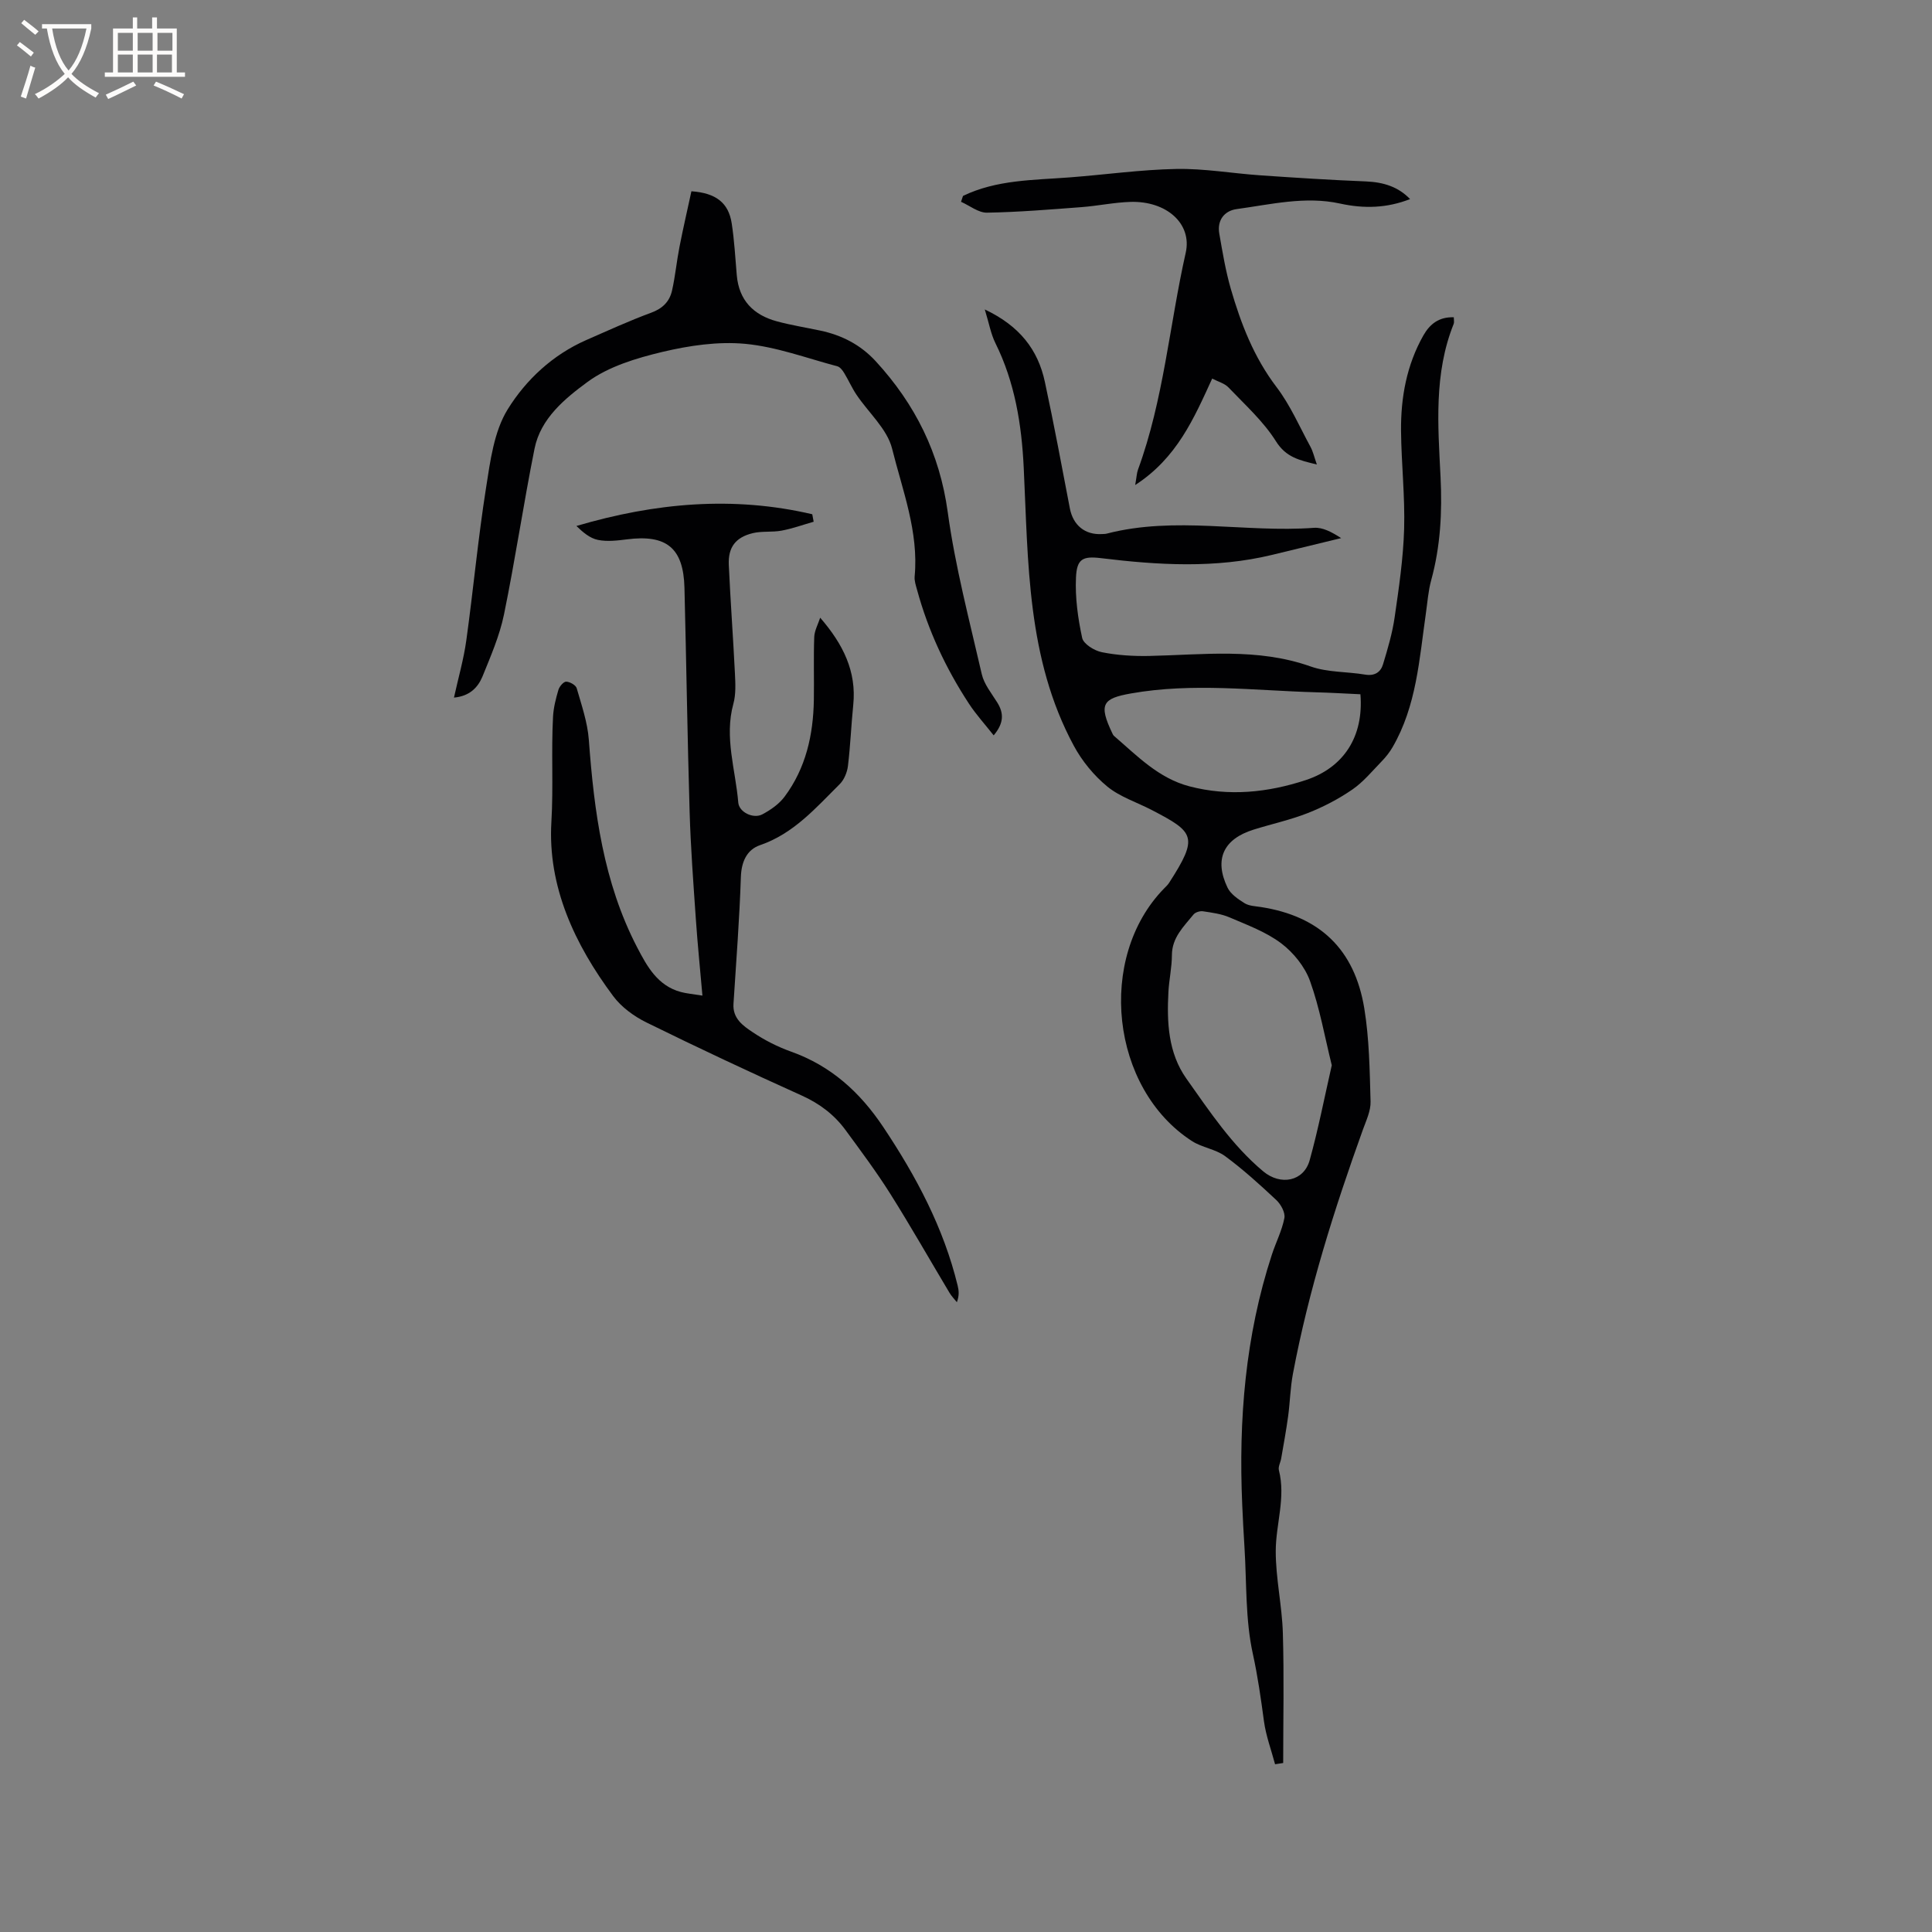
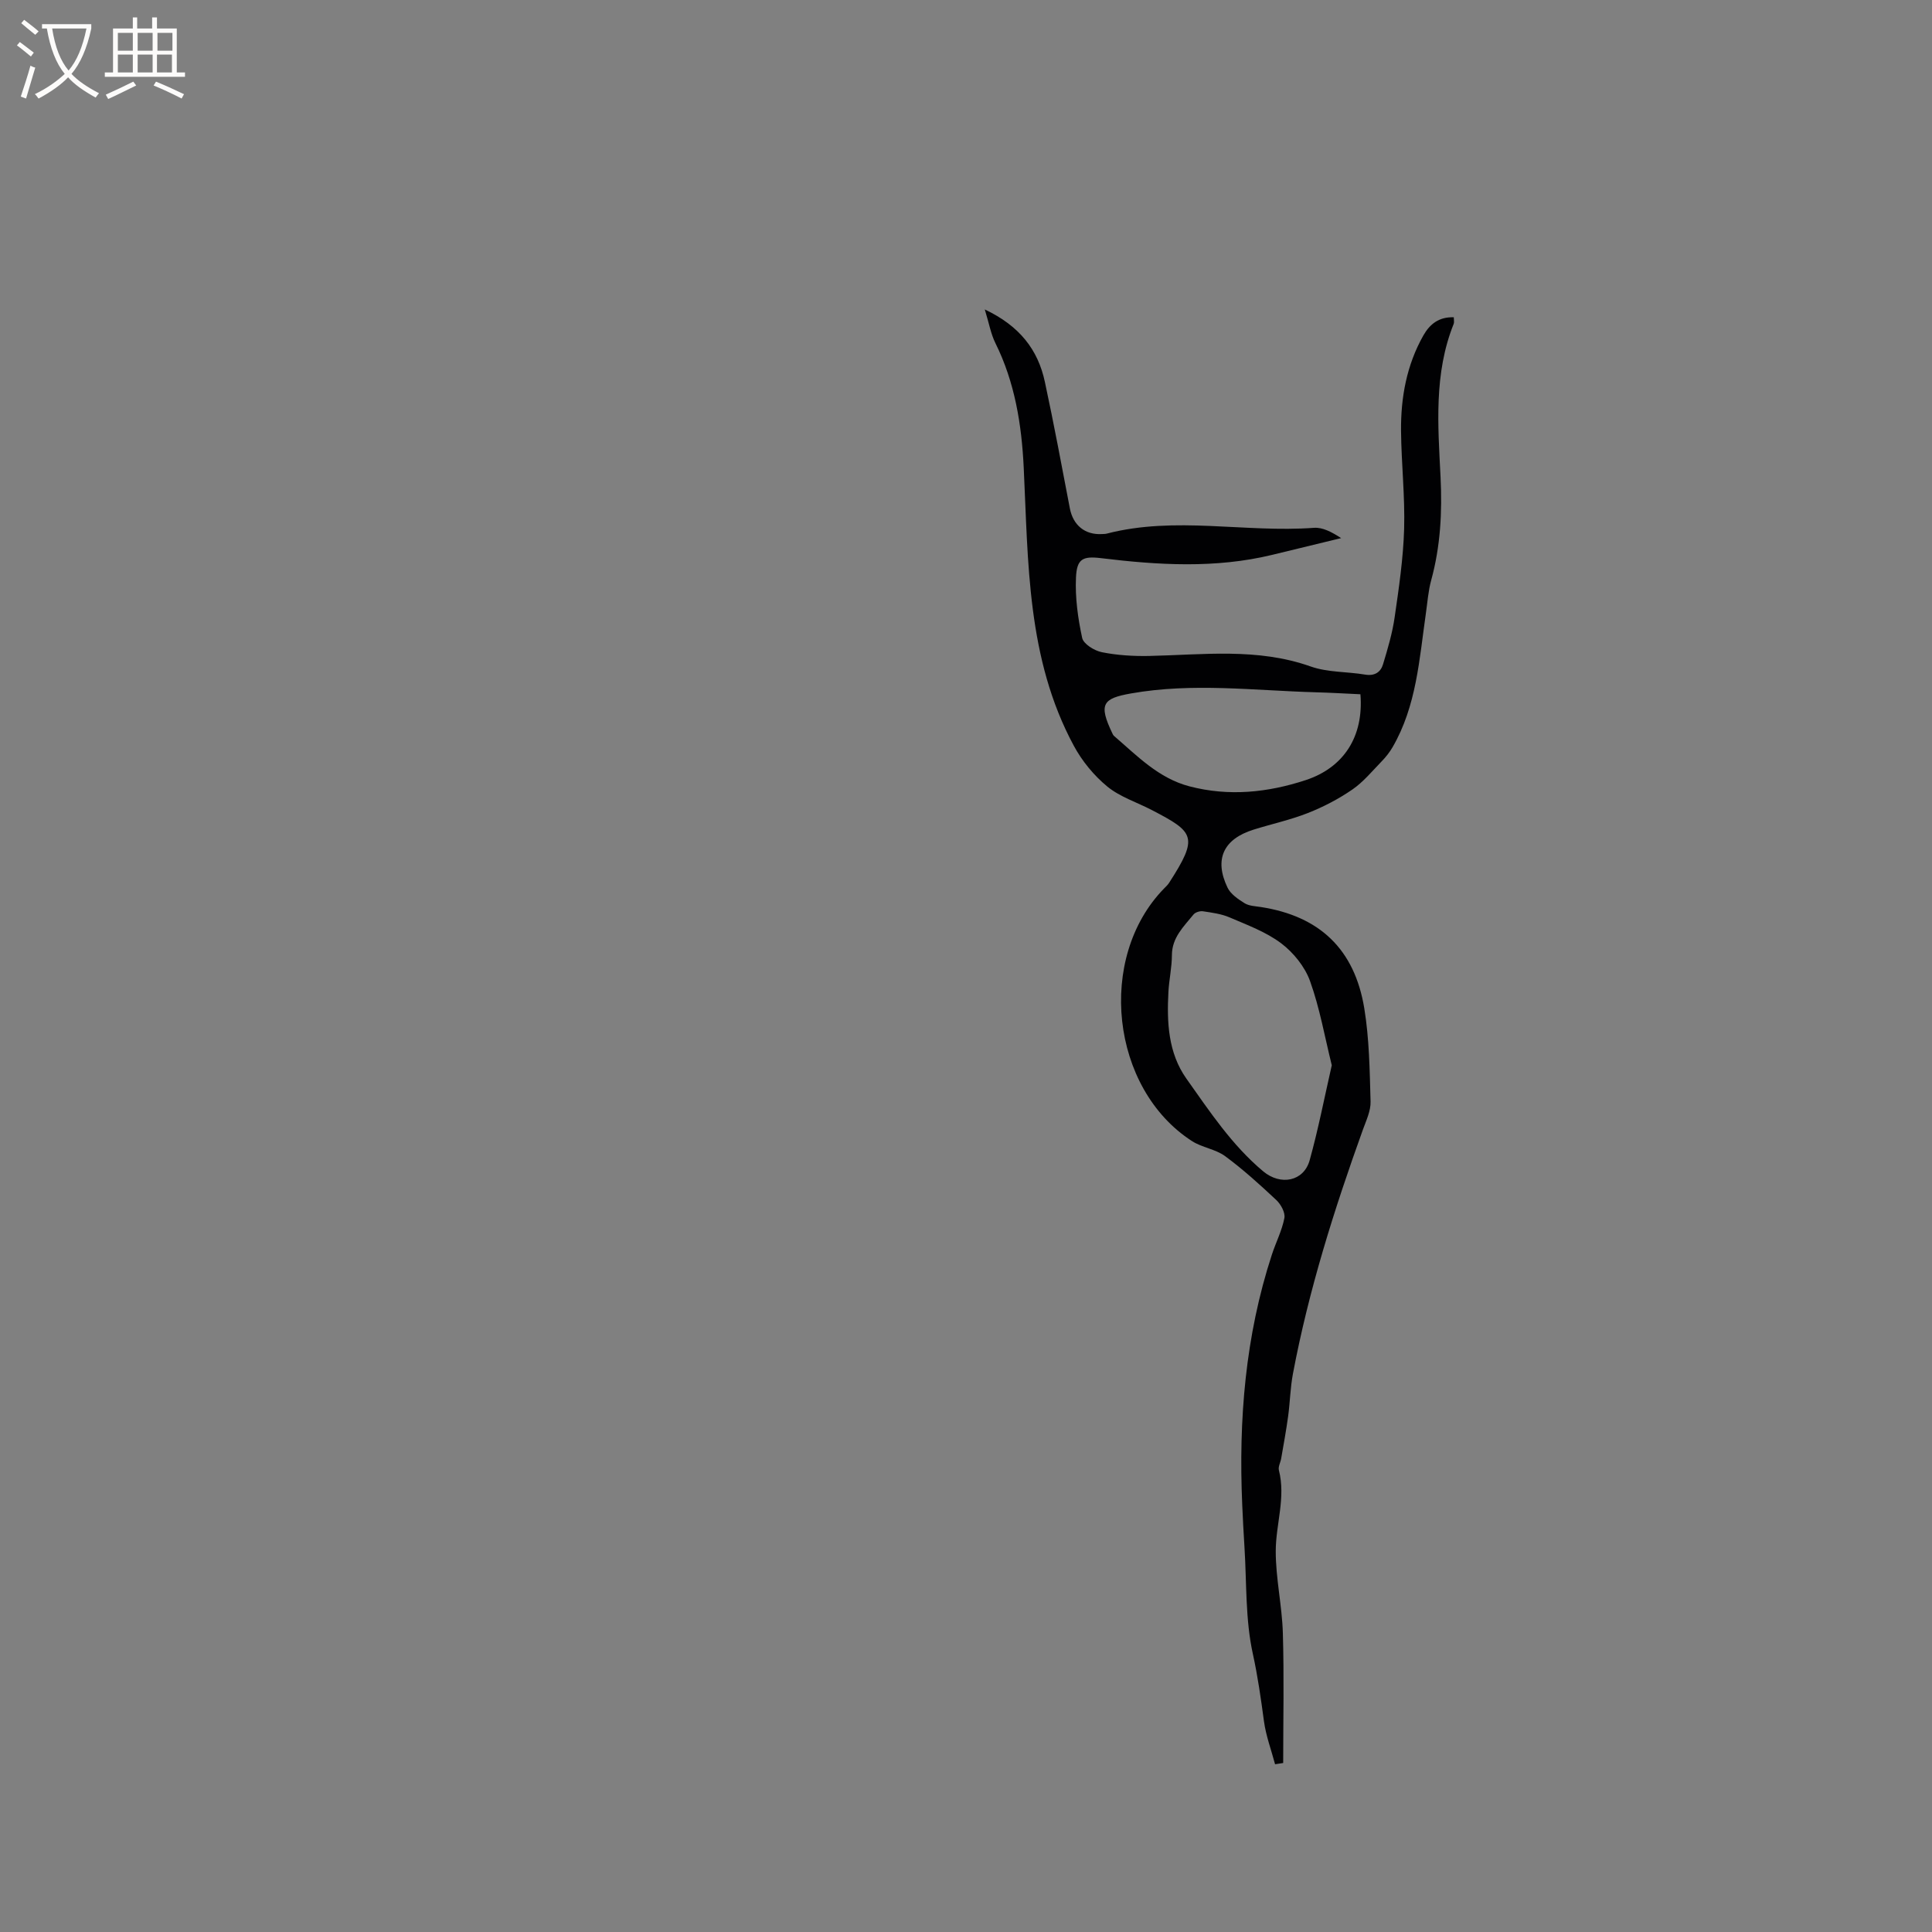
<svg xmlns="http://www.w3.org/2000/svg" enable-background="new 0 0 400 400" viewBox="0 0 400 400">
  <rect x="0" y="0" width="400" height="400" fill="#808080" stroke="none" />
  <g fill="#010103">
    <path d="m263.99 365.27c-.79-2.96-1.89-5.89-2.3-8.9-.63-4.68-1.28-9.3-2.3-13.95-1.57-7.12-1.27-14.65-1.73-22.02-.19-2.95-.34-5.9-.47-8.86-.77-17.6.63-34.94 6.14-51.79.83-2.54 2.09-4.97 2.59-7.57.21-1.11-.72-2.83-1.66-3.71-3.4-3.19-6.87-6.34-10.61-9.1-1.98-1.46-4.77-1.77-6.86-3.12-16.84-10.85-19.79-37.95-5.79-52.29.37-.38.77-.74 1.05-1.18 6.15-9.54 5.24-10.48-3.58-15.07-3.09-1.61-6.59-2.71-9.22-4.87-2.77-2.28-5.23-5.28-6.93-8.44-9.73-18.03-9.42-37.93-10.37-57.59-.43-8.92-1.83-17.65-5.87-25.79-.94-1.9-1.31-4.09-2.19-6.95 7.18 3.39 11.01 8.31 12.44 15 1.87 8.69 3.5 17.44 5.17 26.17.67 3.51 3.14 5.55 6.69 5.33.32-.02.65-.01.95-.09 14.2-3.68 28.61-.15 42.9-1.2 1.79-.13 3.66.85 5.63 2.13-4.78 1.16-9.55 2.33-14.33 3.48-11.74 2.83-23.54 2.11-35.38.67-3.84-.47-5.02.18-5.19 4.03-.19 4.15.4 8.41 1.28 12.48.27 1.26 2.52 2.65 4.07 2.96 3.18.64 6.5.84 9.75.78 11.23-.24 22.47-1.73 33.5 2.18 3.51 1.24 7.52 1.05 11.27 1.68 1.96.33 3.21-.5 3.7-2.13.97-3.21 1.94-6.46 2.41-9.77.88-6.06 1.78-12.17 1.96-18.27.19-6.73-.57-13.48-.64-20.23-.07-6.95 1.15-13.7 4.64-19.85 1.32-2.31 3.2-3.84 6.28-3.73 0 .58.12 1.03-.02 1.37-4.13 10.29-3.25 21.03-2.72 31.69.36 7.25-.01 14.36-1.94 21.39-.61 2.23-.77 4.58-1.1 6.88-1.36 9.46-1.93 19.13-6.9 27.69-.62 1.06-1.4 2.05-2.26 2.93-1.96 2.02-3.79 4.26-6.07 5.83-2.84 1.95-5.98 3.59-9.2 4.86-3.63 1.43-7.49 2.26-11.22 3.43-6.25 1.94-8.23 6.13-5.42 12 .64 1.35 2.19 2.4 3.54 3.24.93.58 2.22.61 3.37.79 12.11 1.88 19.39 8.68 21.41 20.97 1.04 6.34 1.12 12.85 1.3 19.29.06 1.91-.88 3.89-1.56 5.76-5.96 16.55-11.25 33.29-14.51 50.6-.55 2.91-.6 5.9-1 8.84-.4 2.91-.93 5.8-1.43 8.69-.14.83-.66 1.72-.48 2.45 1.45 5.66-.63 11.15-.65 16.69-.02 5.66 1.3 11.32 1.47 17 .27 8.97.07 17.95.07 26.93-.57.08-1.12.17-1.68.26zm11.74-144.72c-1.46-5.89-2.49-11.84-4.5-17.43-1.07-2.97-3.43-5.9-5.98-7.82-3.14-2.37-7.03-3.79-10.7-5.37-1.7-.73-3.64-.98-5.5-1.26-.61-.09-1.56.2-1.94.66-2.03 2.51-4.47 4.76-4.48 8.44-.01 2.53-.58 5.04-.72 7.57-.34 6.31-.06 12.64 3.72 17.98 4.81 6.78 9.42 13.77 15.91 19.2 3.58 2.99 8.39 2.11 9.62-2.33 1.77-6.37 3.03-12.88 4.57-19.64zm5.93-76.81c-3.21-.15-6.25-.33-9.29-.41-12.74-.36-25.46-2.02-38.21.24-5.88 1.04-6.75 2.21-3.86 8.26.09.19.19.4.34.53 4.79 4.12 9.23 8.78 15.65 10.45 8.15 2.12 16.17 1.29 24.05-1.3 7.88-2.6 12.03-9.03 11.32-17.77z" />
-     <path d="m169.81 127.89c4.77 5.5 7.54 11.14 6.85 18.01-.43 4.22-.59 8.46-1.1 12.67-.16 1.33-.79 2.88-1.73 3.8-4.93 4.9-9.51 10.22-16.47 12.61-2.72.94-3.86 3.4-3.97 6.59-.29 8.76-.97 17.52-1.53 26.27-.2 3.04 2.01 4.56 4.01 5.89 2.44 1.64 5.15 3.01 7.92 4 8.24 2.94 14.24 8.37 19.06 15.58 6.82 10.21 12.52 20.88 15.43 32.89.24 1 .35 2.02-.17 3.41-.51-.64-1.1-1.24-1.52-1.94-4.08-6.82-8-13.73-12.23-20.45-2.87-4.56-6.11-8.9-9.3-13.25-2.35-3.2-5.38-5.49-9.09-7.16-10.8-4.87-21.52-9.9-32.15-15.13-2.57-1.27-5.17-3.17-6.86-5.44-7.96-10.68-13.6-22.69-12.8-36.09.43-7.3-.05-14.52.34-21.76.1-1.88.58-3.76 1.12-5.58.21-.7 1.07-1.7 1.61-1.68.76.02 1.99.72 2.17 1.36 1.01 3.51 2.24 7.06 2.51 10.67 1.1 14.87 3.01 29.51 10 42.97 2.05 3.94 4.23 7.95 9.04 9.25 1.19.32 2.44.42 4.48.75-.49-5.6-1.01-10.7-1.36-15.81-.51-7.4-1.07-14.8-1.29-22.21-.46-15.47-.68-30.95-1.07-46.42-.21-8.24-3.71-11.08-11.93-10.02-1.98.25-4.07.5-5.99.11-1.64-.33-3.1-1.57-4.45-2.88 16.32-4.82 32.5-6.25 48.83-2.43.1.52.2 1.03.29 1.55-2.21.63-4.38 1.42-6.63 1.84-1.95.37-4.05.06-5.97.52-3.58.87-5.13 2.94-4.97 6.56.34 7.5.9 15 1.27 22.5.1 2.08.22 4.29-.32 6.26-1.92 6.97.45 13.66 1.01 20.46.17 2.01 3.13 3.43 4.99 2.44 1.71-.91 3.46-2.13 4.6-3.66 4.41-5.91 5.94-12.79 6.06-20.04.07-4.35-.08-8.7.08-13.04.06-1.32.8-2.64 1.23-3.97z" />
-     <path d="m93.99 144.43c.9-4.1 2.02-7.95 2.56-11.89 1.45-10.48 2.42-21.03 4.07-31.47.88-5.59 1.64-11.73 4.51-16.35 3.78-6.1 9.31-11.27 16.24-14.31 4.46-1.95 8.89-3.99 13.46-5.67 2.37-.87 3.8-2.32 4.31-4.59.67-2.98.95-6.04 1.54-9.04.76-3.89 1.66-7.75 2.47-11.51 5.13.36 7.69 2.43 8.34 6.63.55 3.55.74 7.15 1.05 10.74.45 5.22 3.46 8.25 8.31 9.56 2.96.8 6 1.28 9 1.92 4.46.95 8.31 2.92 11.46 6.34 8.18 8.91 13.24 19.04 14.91 31.25 1.55 11.3 4.49 22.41 7.05 33.55.48 2.08 2.01 3.94 3.18 5.82 1.41 2.24 1.42 4.3-.72 6.84-1.8-2.29-3.63-4.29-5.1-6.53-4.79-7.3-8.46-15.15-10.76-23.59-.25-.92-.59-1.89-.5-2.8.86-9.23-2.52-17.79-4.67-26.44-1.02-4.09-4.89-7.45-7.39-11.19-.95-1.42-1.64-3.01-2.53-4.47-.34-.56-.85-1.24-1.41-1.39-6.33-1.68-12.62-4.04-19.06-4.65-5.64-.53-11.61.35-17.17 1.67-5.4 1.29-11.16 3.02-15.52 6.23-4.63 3.41-9.69 7.52-10.95 13.8-2.29 11.42-3.99 22.96-6.33 34.36-.91 4.4-2.76 8.64-4.46 12.84-.96 2.29-2.69 4.05-5.89 4.34z" />
-     <path d="m199.38 40.56c6.97-3.36 14.55-3.26 22.03-3.83 7.39-.56 14.75-1.61 22.14-1.75 5.79-.11 11.59.92 17.39 1.32 7.27.5 14.55.97 21.84 1.26 3.7.15 6.75 1.14 9.16 3.66-4.79 1.87-9.5 2.02-14.52.92-7.15-1.57-14.29.18-21.38 1.15-2.55.35-4.08 2.31-3.6 5.07.67 3.85 1.31 7.72 2.39 11.46 2.1 7.22 4.77 14.15 9.44 20.29 2.86 3.75 4.78 8.22 7.05 12.4.53.97.77 2.09 1.32 3.66-3.7-.9-6.39-1.5-8.47-4.81-2.6-4.14-6.4-7.55-9.82-11.14-.8-.85-2.14-1.19-3.38-1.84-3.8 8.29-7.31 16.45-15.94 22.04.3-1.68.32-2.46.57-3.16 5.33-14.53 6.52-29.97 9.89-44.93 1.36-6.02-3.98-10.75-11.42-10.53-3.37.1-6.73.82-10.1 1.08-6.53.49-13.07 1.04-19.62 1.15-1.78.03-3.59-1.46-5.38-2.25.15-.41.28-.82.41-1.22z" />
  </g>
  <path d="m6.4 11.7c-1-.8-1.9-1.6-2.9-2.3l.6-.7c.9.7 1.9 1.4 2.9 2.2zm-2.1 8.3c.7-2.1 1.4-4.2 2-6.4.2.1.6.3 1 .4-.7 2.3-1.3 4.4-1.9 6.4zm3-12.8c-1.1-.9-2.1-1.7-2.9-2.4l.6-.7c1 .8 2 1.5 3 2.4zm1.4-1.3v-.9h10.2v.9c-.9 4.2-2.3 7.3-4.1 9.4 1.3 1.4 3.2 2.7 5.7 4-.2.2-.4.5-.7.9-2.5-1.4-4.4-2.7-5.7-4.2-1.4 1.5-3.5 3-6.1 4.4 0 0 0 0-.1-.1-.3-.4-.5-.7-.7-.8 2.7-1.3 4.7-2.8 6.2-4.2-1.8-2.2-3-5.3-3.7-9.4zm9.2 0h-7.1c.6 3.8 1.7 6.7 3.4 8.7 1.7-2 2.9-4.8 3.7-8.7z" fill="#fcfbfa" />
  <path d="m31.6 3.6h.9v2.3h4.1v9.1h1.7v.9h-16.6v-.9h1.7v-9.1h4.1v-2.3h.9v2.3h3.1v-2.3zm-4 13.3.6.8c-1.9.9-3.8 1.9-5.8 2.8-.2-.3-.3-.6-.5-.9 2-.9 3.9-1.8 5.7-2.7zm-3.2-10.1v3.7h3.1v-3.7zm0 4.5v3.7h3.1v-3.7zm4.1-4.5v3.7h3.1v-3.7zm0 4.5v3.7h3.1v-3.7zm9.1 9.1c-2.1-1.1-4.1-2-5.8-2.7l.5-.8c2.2.9 4.1 1.8 5.8 2.6zm-1.9-13.6h-3.1v3.7h3.1zm-3.2 4.5v3.7h3.1v-3.7z" fill="#fcfbfa" />
</svg>